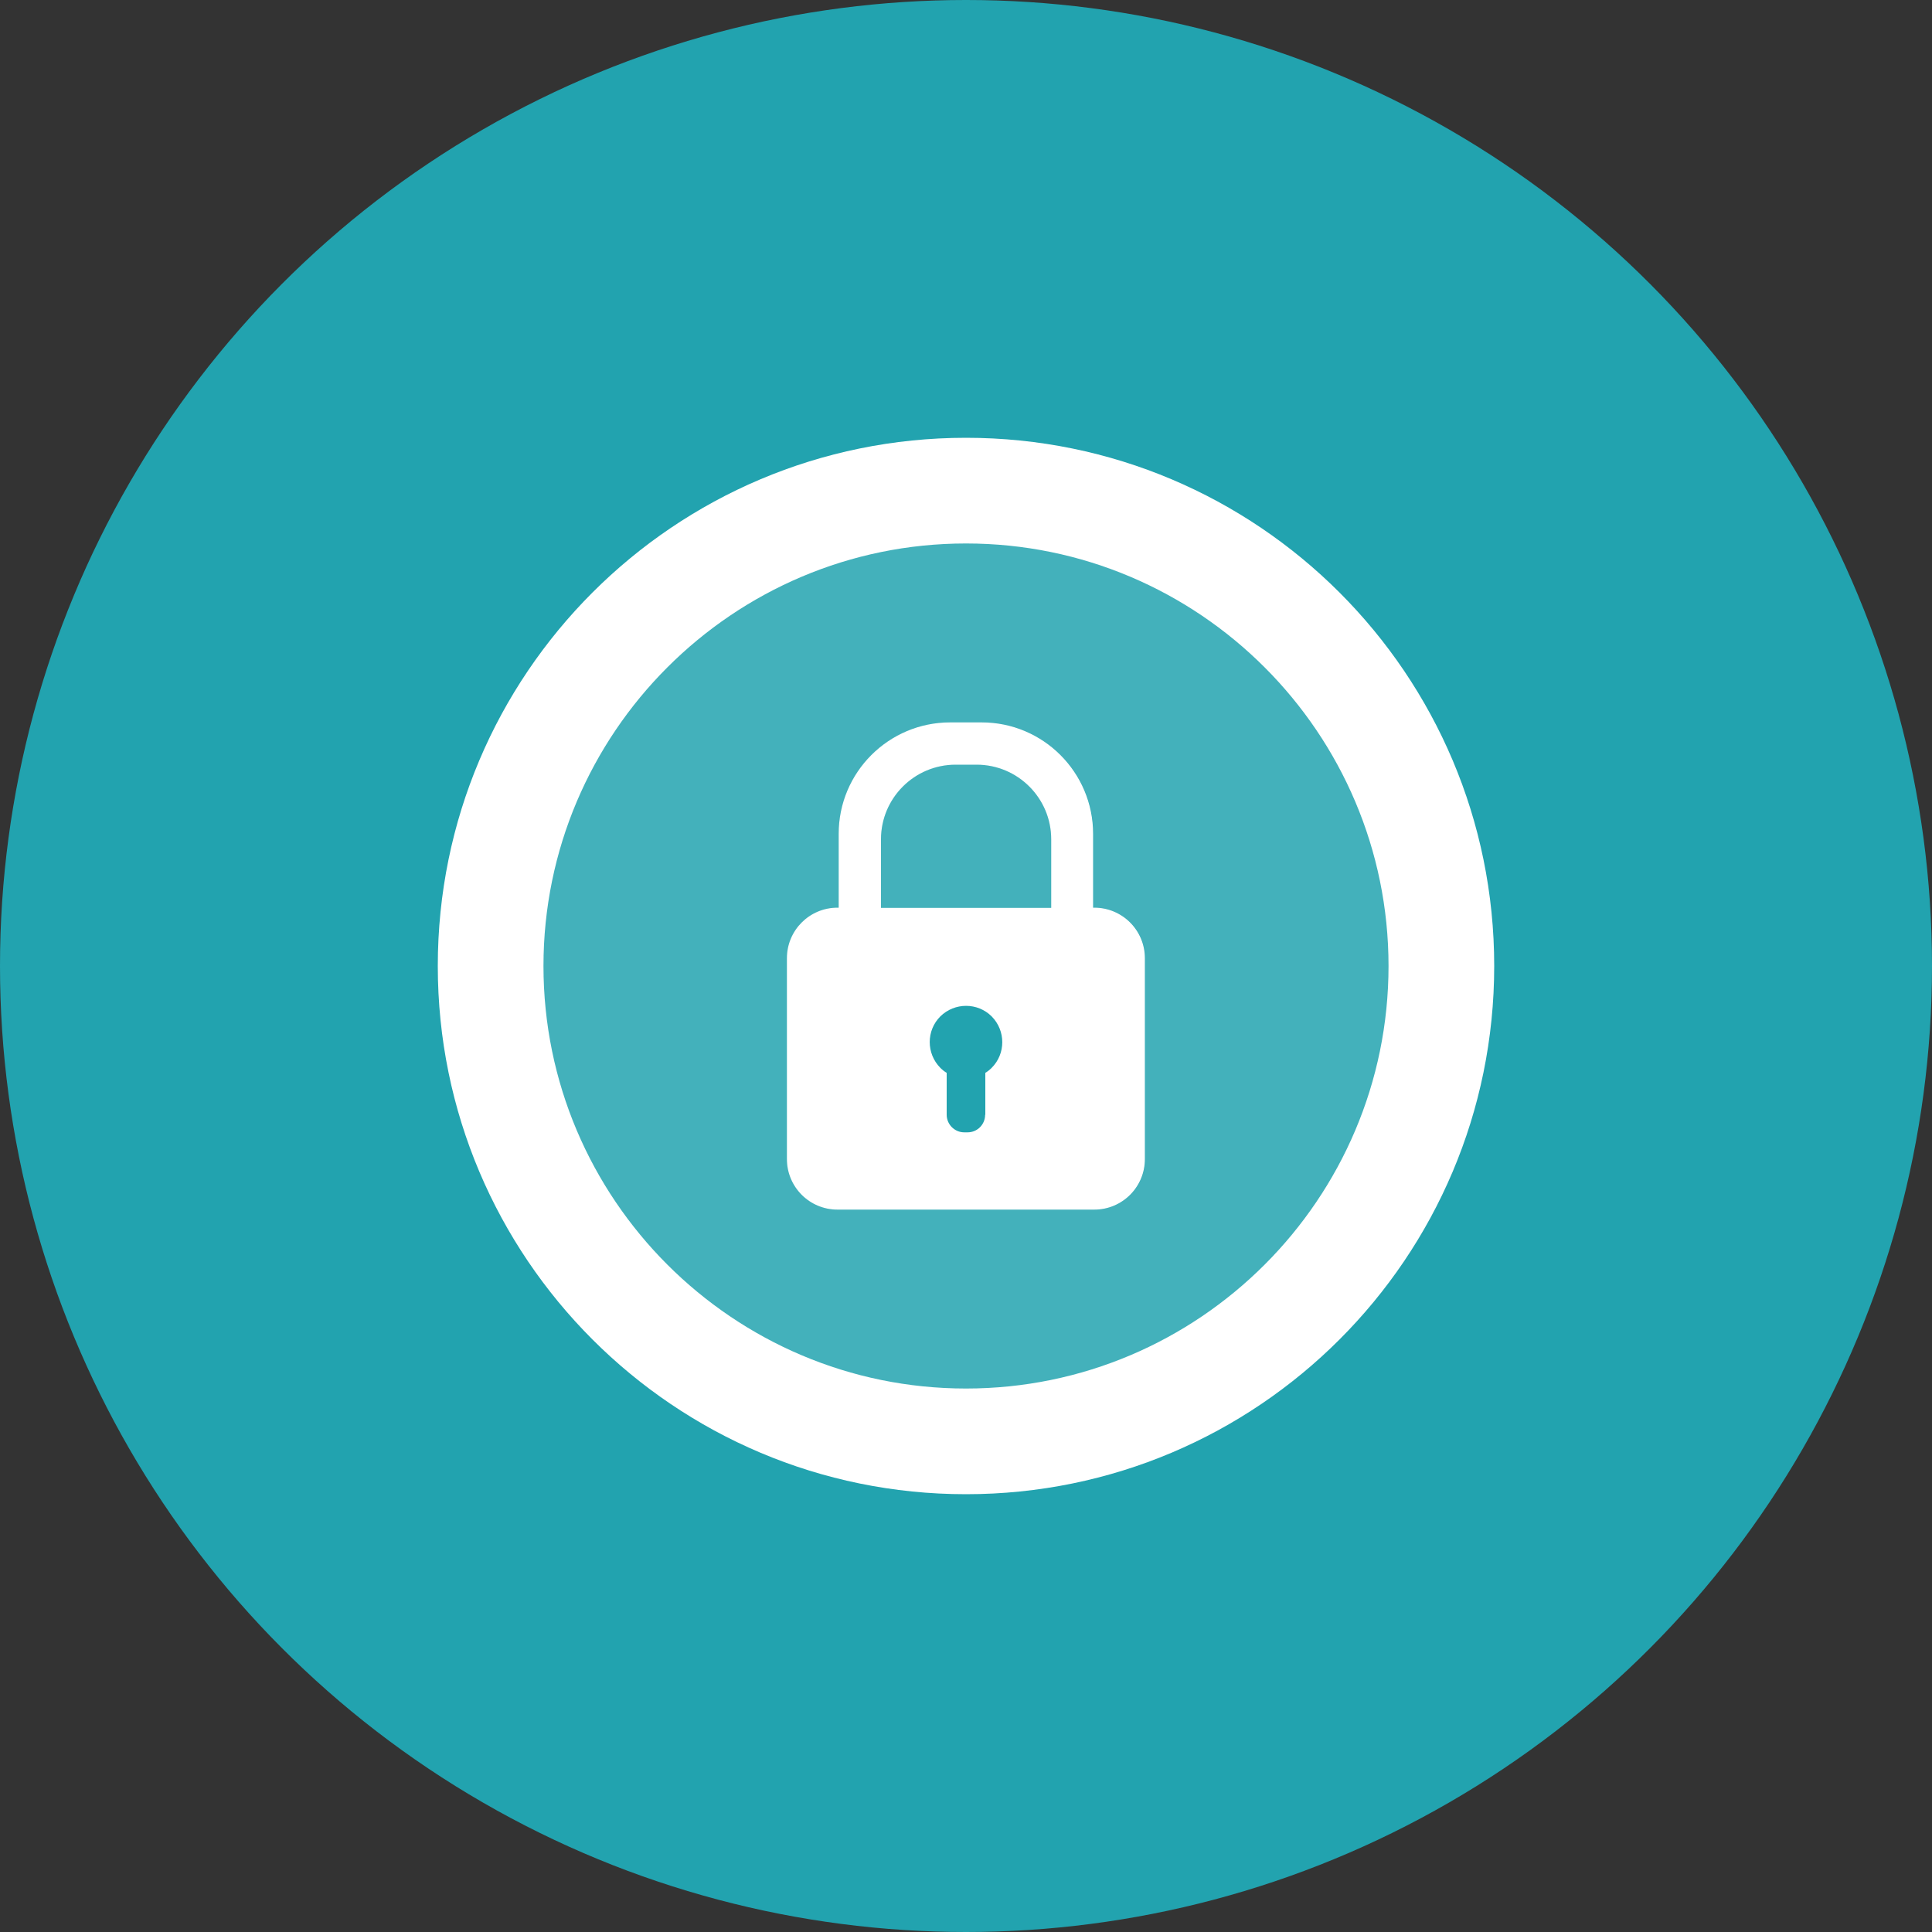
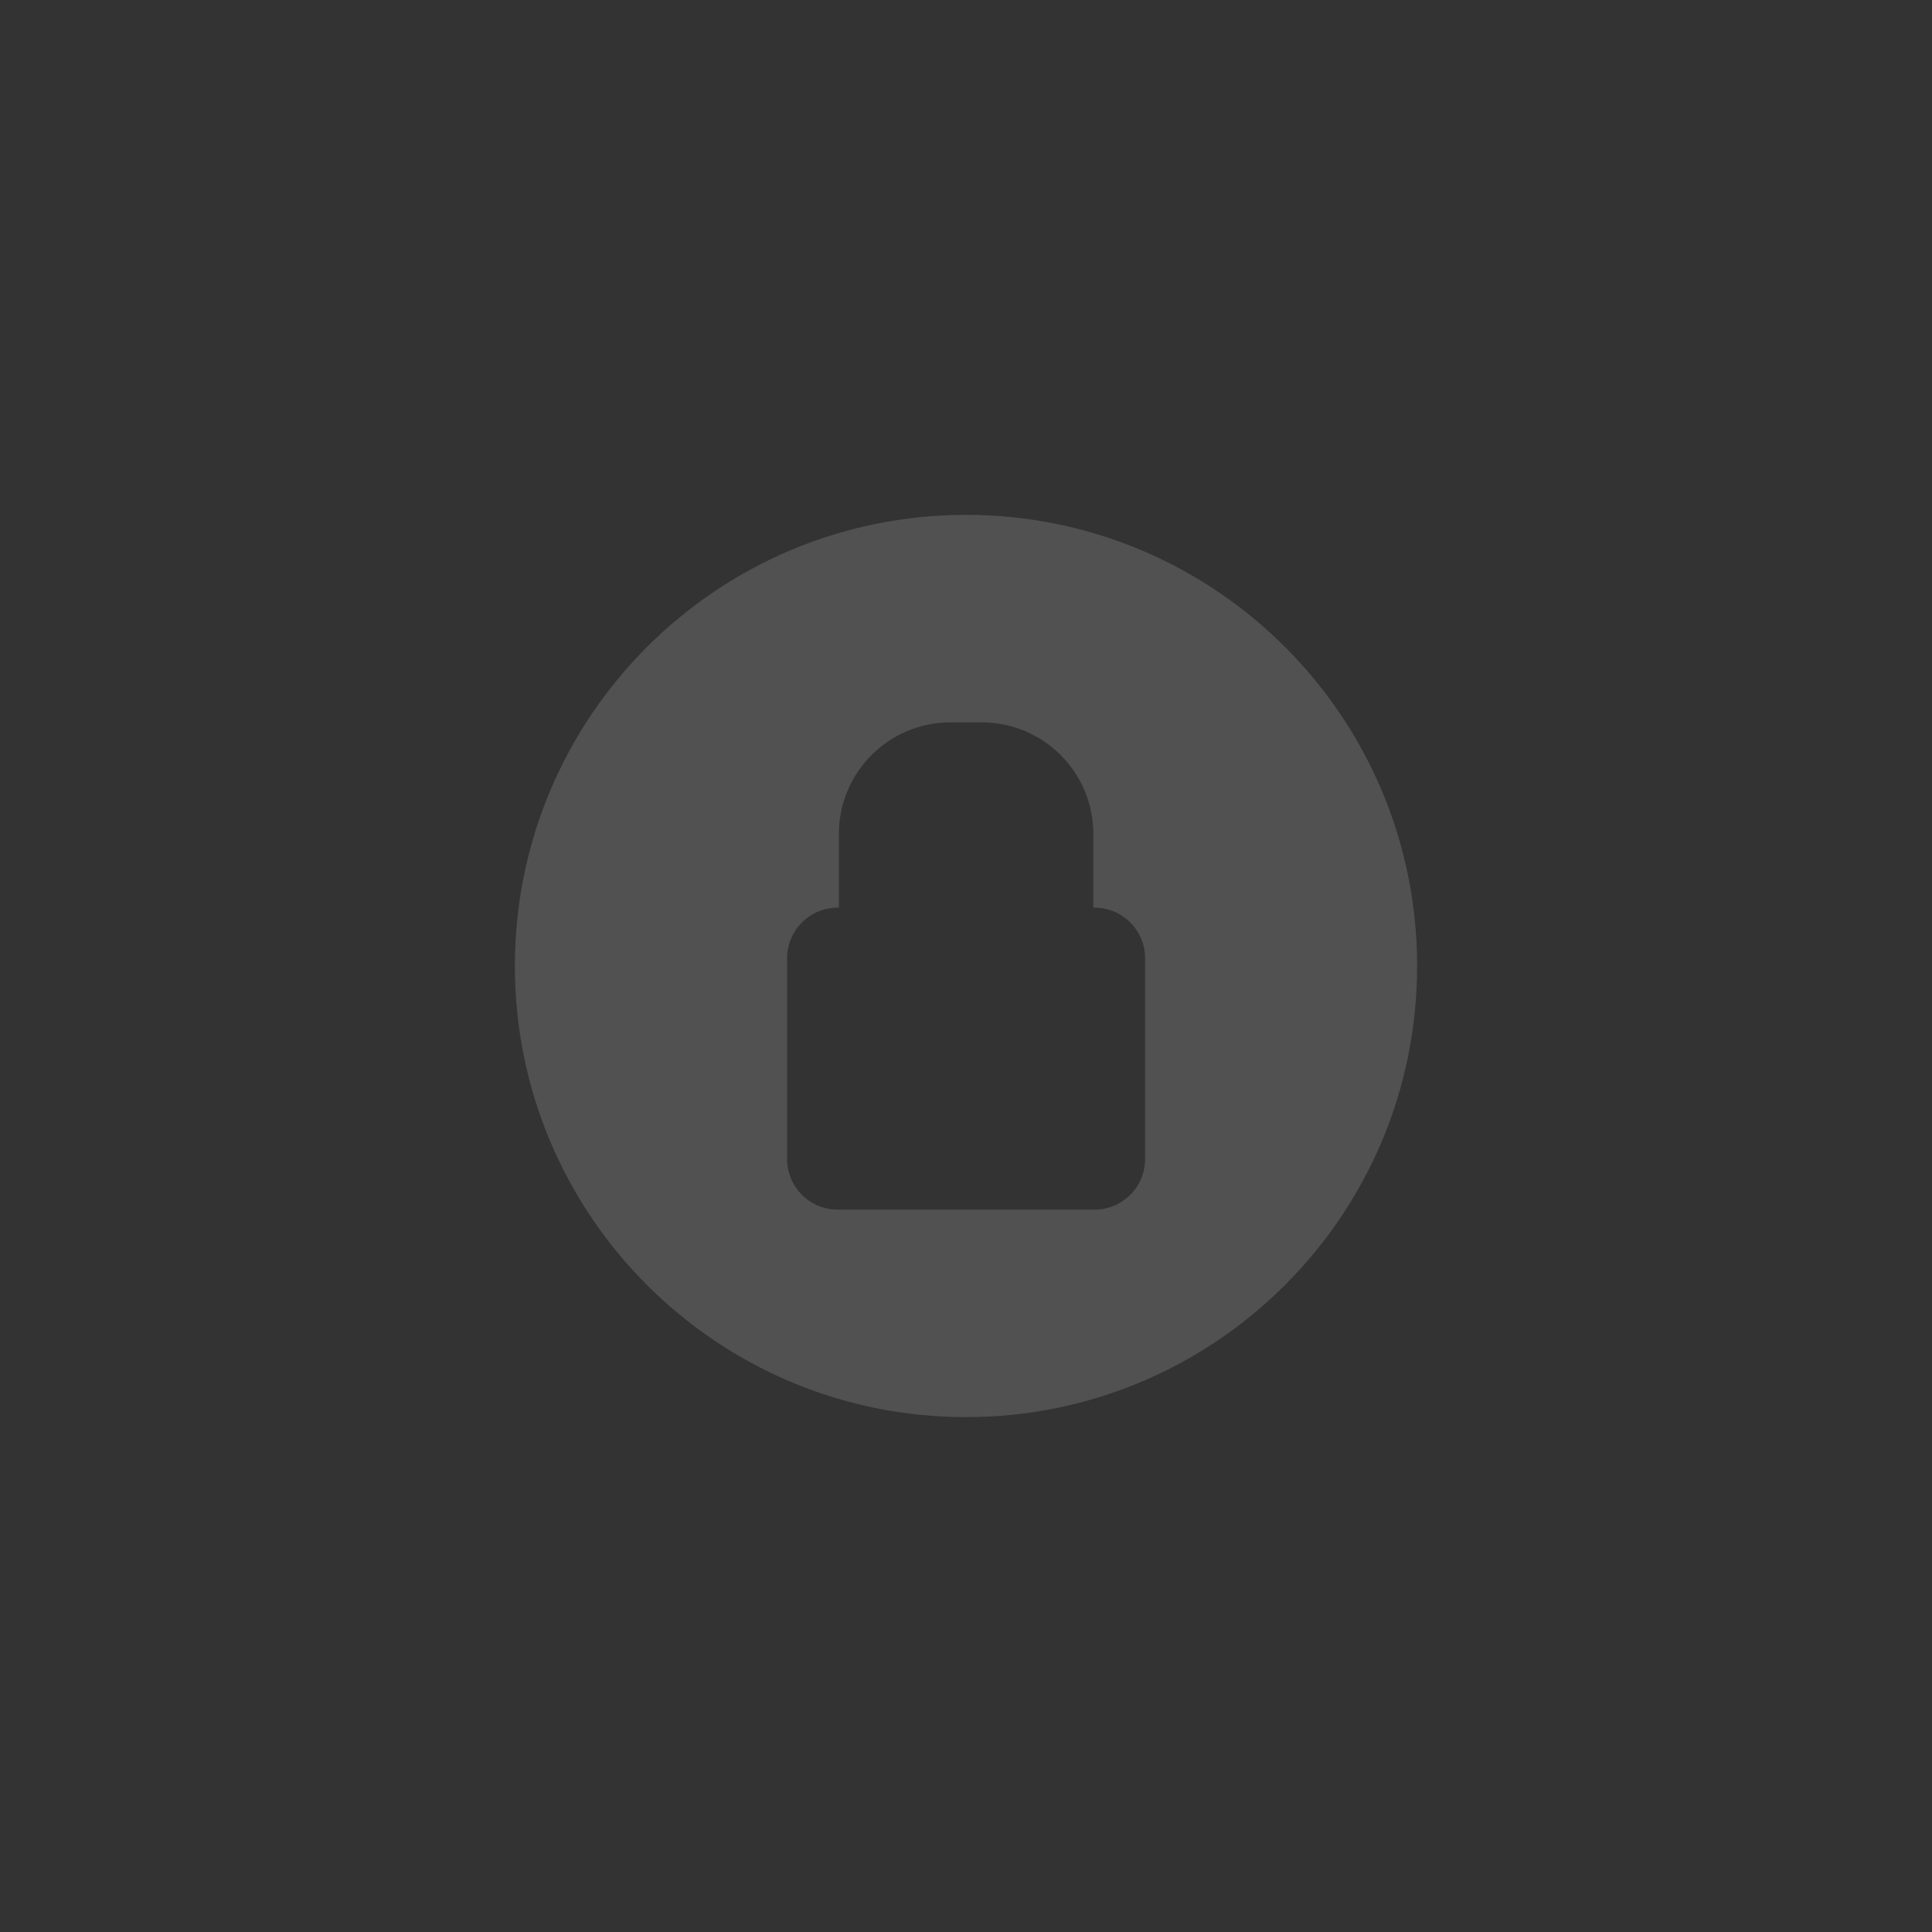
<svg xmlns="http://www.w3.org/2000/svg" id="Layer_2" viewBox="0 0 100 100">
  <rect x="0" y="0" width="100" height="100" fill="#333333" stroke="none" />
  <defs>
    <style>.cls-1{fill:#22a3af;}.cls-2{opacity:.15;}.cls-2,.cls-3{fill:#fff;fill-rule:evenodd;}</style>
  </defs>
  <g id="Layer_1-2">
    <g>
-       <circle class="cls-1" cx="50" cy="50" r="50" />
      <g>
-         <path class="cls-2" d="M50.55,39.57h-1.09c-2.13,0-3.86,1.73-3.86,3.86v3.55h8.81v-3.55c0-2.13-1.73-3.86-3.86-3.86Z" />
        <path class="cls-2" d="M50,26.65c-12.9,0-23.35,10.45-23.35,23.35s10.45,23.35,23.35,23.35,23.35-10.45,23.35-23.35-10.45-23.35-23.35-23.35Zm9.27,33.34c0,1.45-1.17,2.62-2.62,2.62h-13.29c-1.45,0-2.62-1.17-2.62-2.62v-10.39c0-1.45,1.17-2.62,2.62-2.62h.06v-3.82c0-3.19,2.59-5.77,5.77-5.77h1.63c3.19,0,5.77,2.59,5.77,5.77v3.82h.06c1.45,0,2.62,1.17,2.62,2.62v10.39Z" />
      </g>
      <g id="Icon_Informative_g-icon-escalation">
        <g id="Fill-1">
-           <path id="path-1" class="cls-3" d="M50,77.34c15.1,0,27.34-12.24,27.34-27.34s-12.24-27.34-27.34-27.34-27.34,12.24-27.34,27.34,12.24,27.34,27.34,27.34m0-5.47c-12.06,0-21.87-9.81-21.87-21.87s9.81-21.87,21.87-21.87,21.87,9.81,21.87,21.87-9.81,21.87-21.87,21.87" />
-         </g>
+           </g>
      </g>
-       <path class="cls-3" d="M40.73,59.99v-10.39c0-1.45,1.17-2.62,2.62-2.62h.06v-3.82c0-3.19,2.59-5.77,5.77-5.77h1.63c3.19,0,5.77,2.59,5.77,5.77v3.82h.06c1.45,0,2.62,1.17,2.62,2.62v10.39c0,1.45-1.17,2.62-2.62,2.62h-13.29c-1.45,0-2.62-1.17-2.62-2.62Zm10.27-2.29v-2.17c.12-.07,.23-.16,.33-.26,.73-.73,.73-1.92,0-2.66-.73-.73-1.92-.73-2.66,0-.73,.73-.73,1.92,0,2.66,.1,.1,.21,.19,.33,.26v2.17c0,.5,.41,.91,.91,.91h.17c.51,0,.91-.41,.91-.91Zm3.41-10.71v-3.55c0-2.13-1.73-3.86-3.86-3.86h-1.09c-2.13,0-3.86,1.73-3.86,3.86v3.55h8.81Z" />
    </g>
  </g>
</svg>